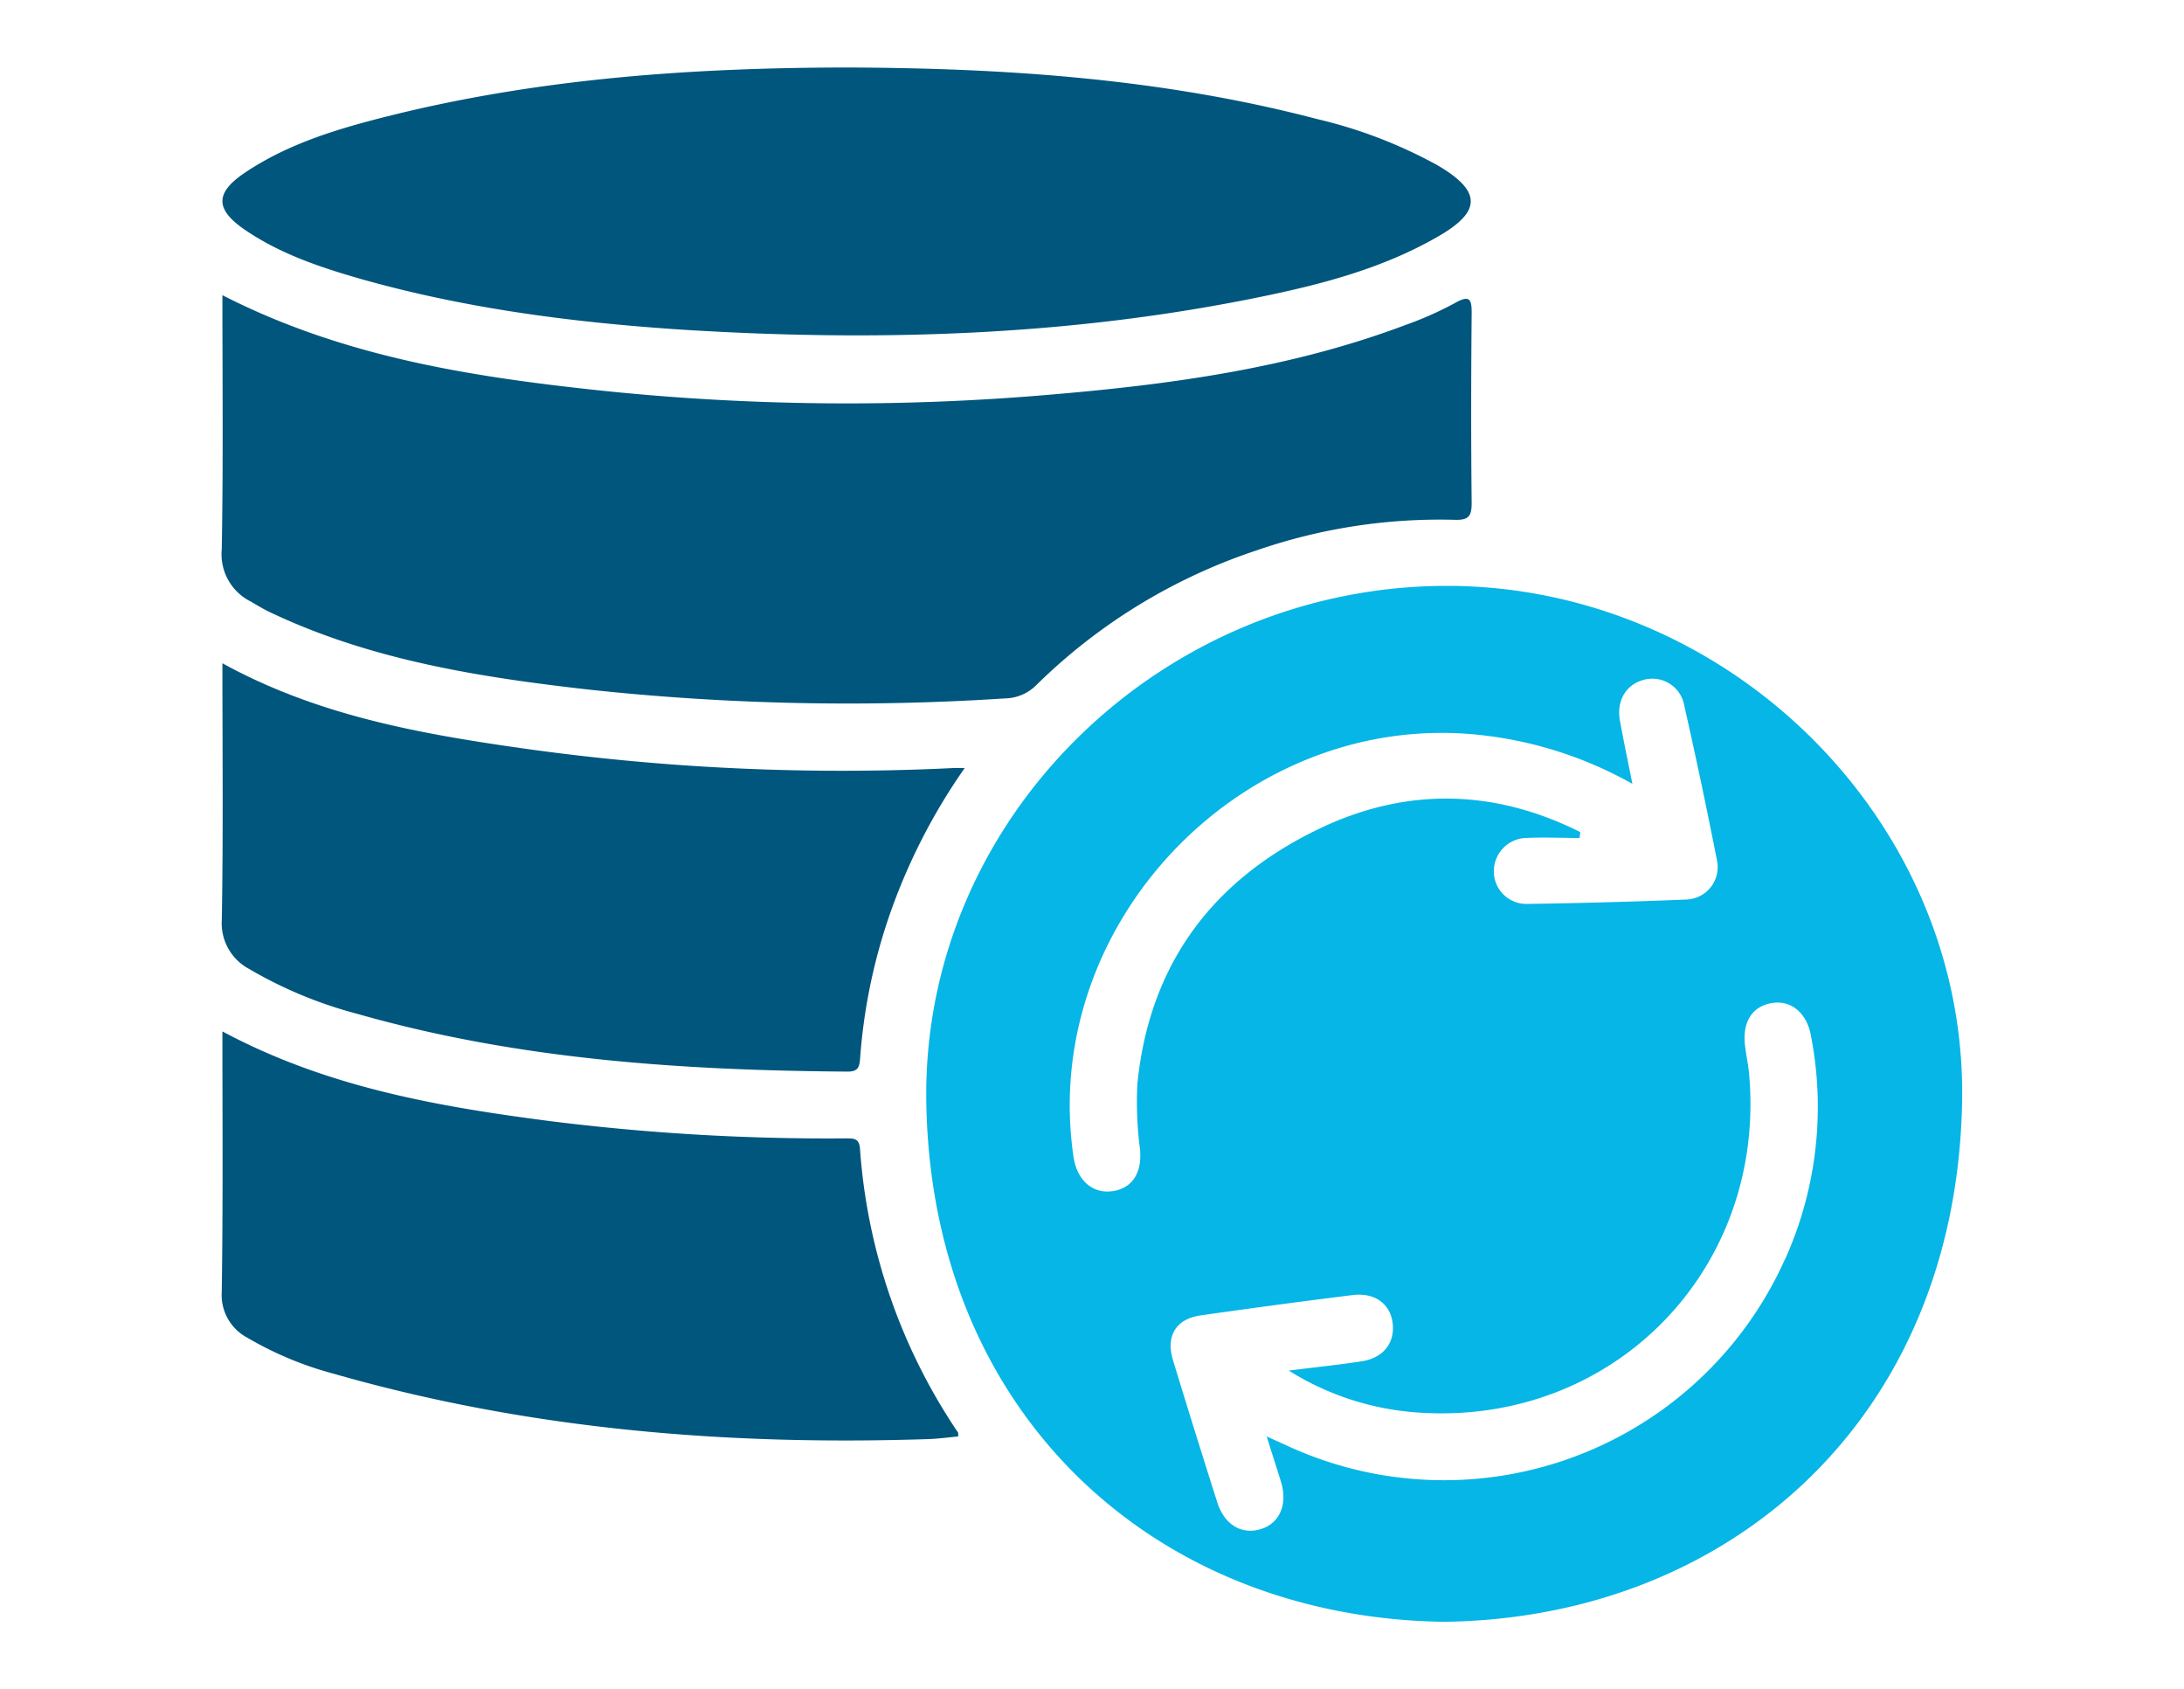
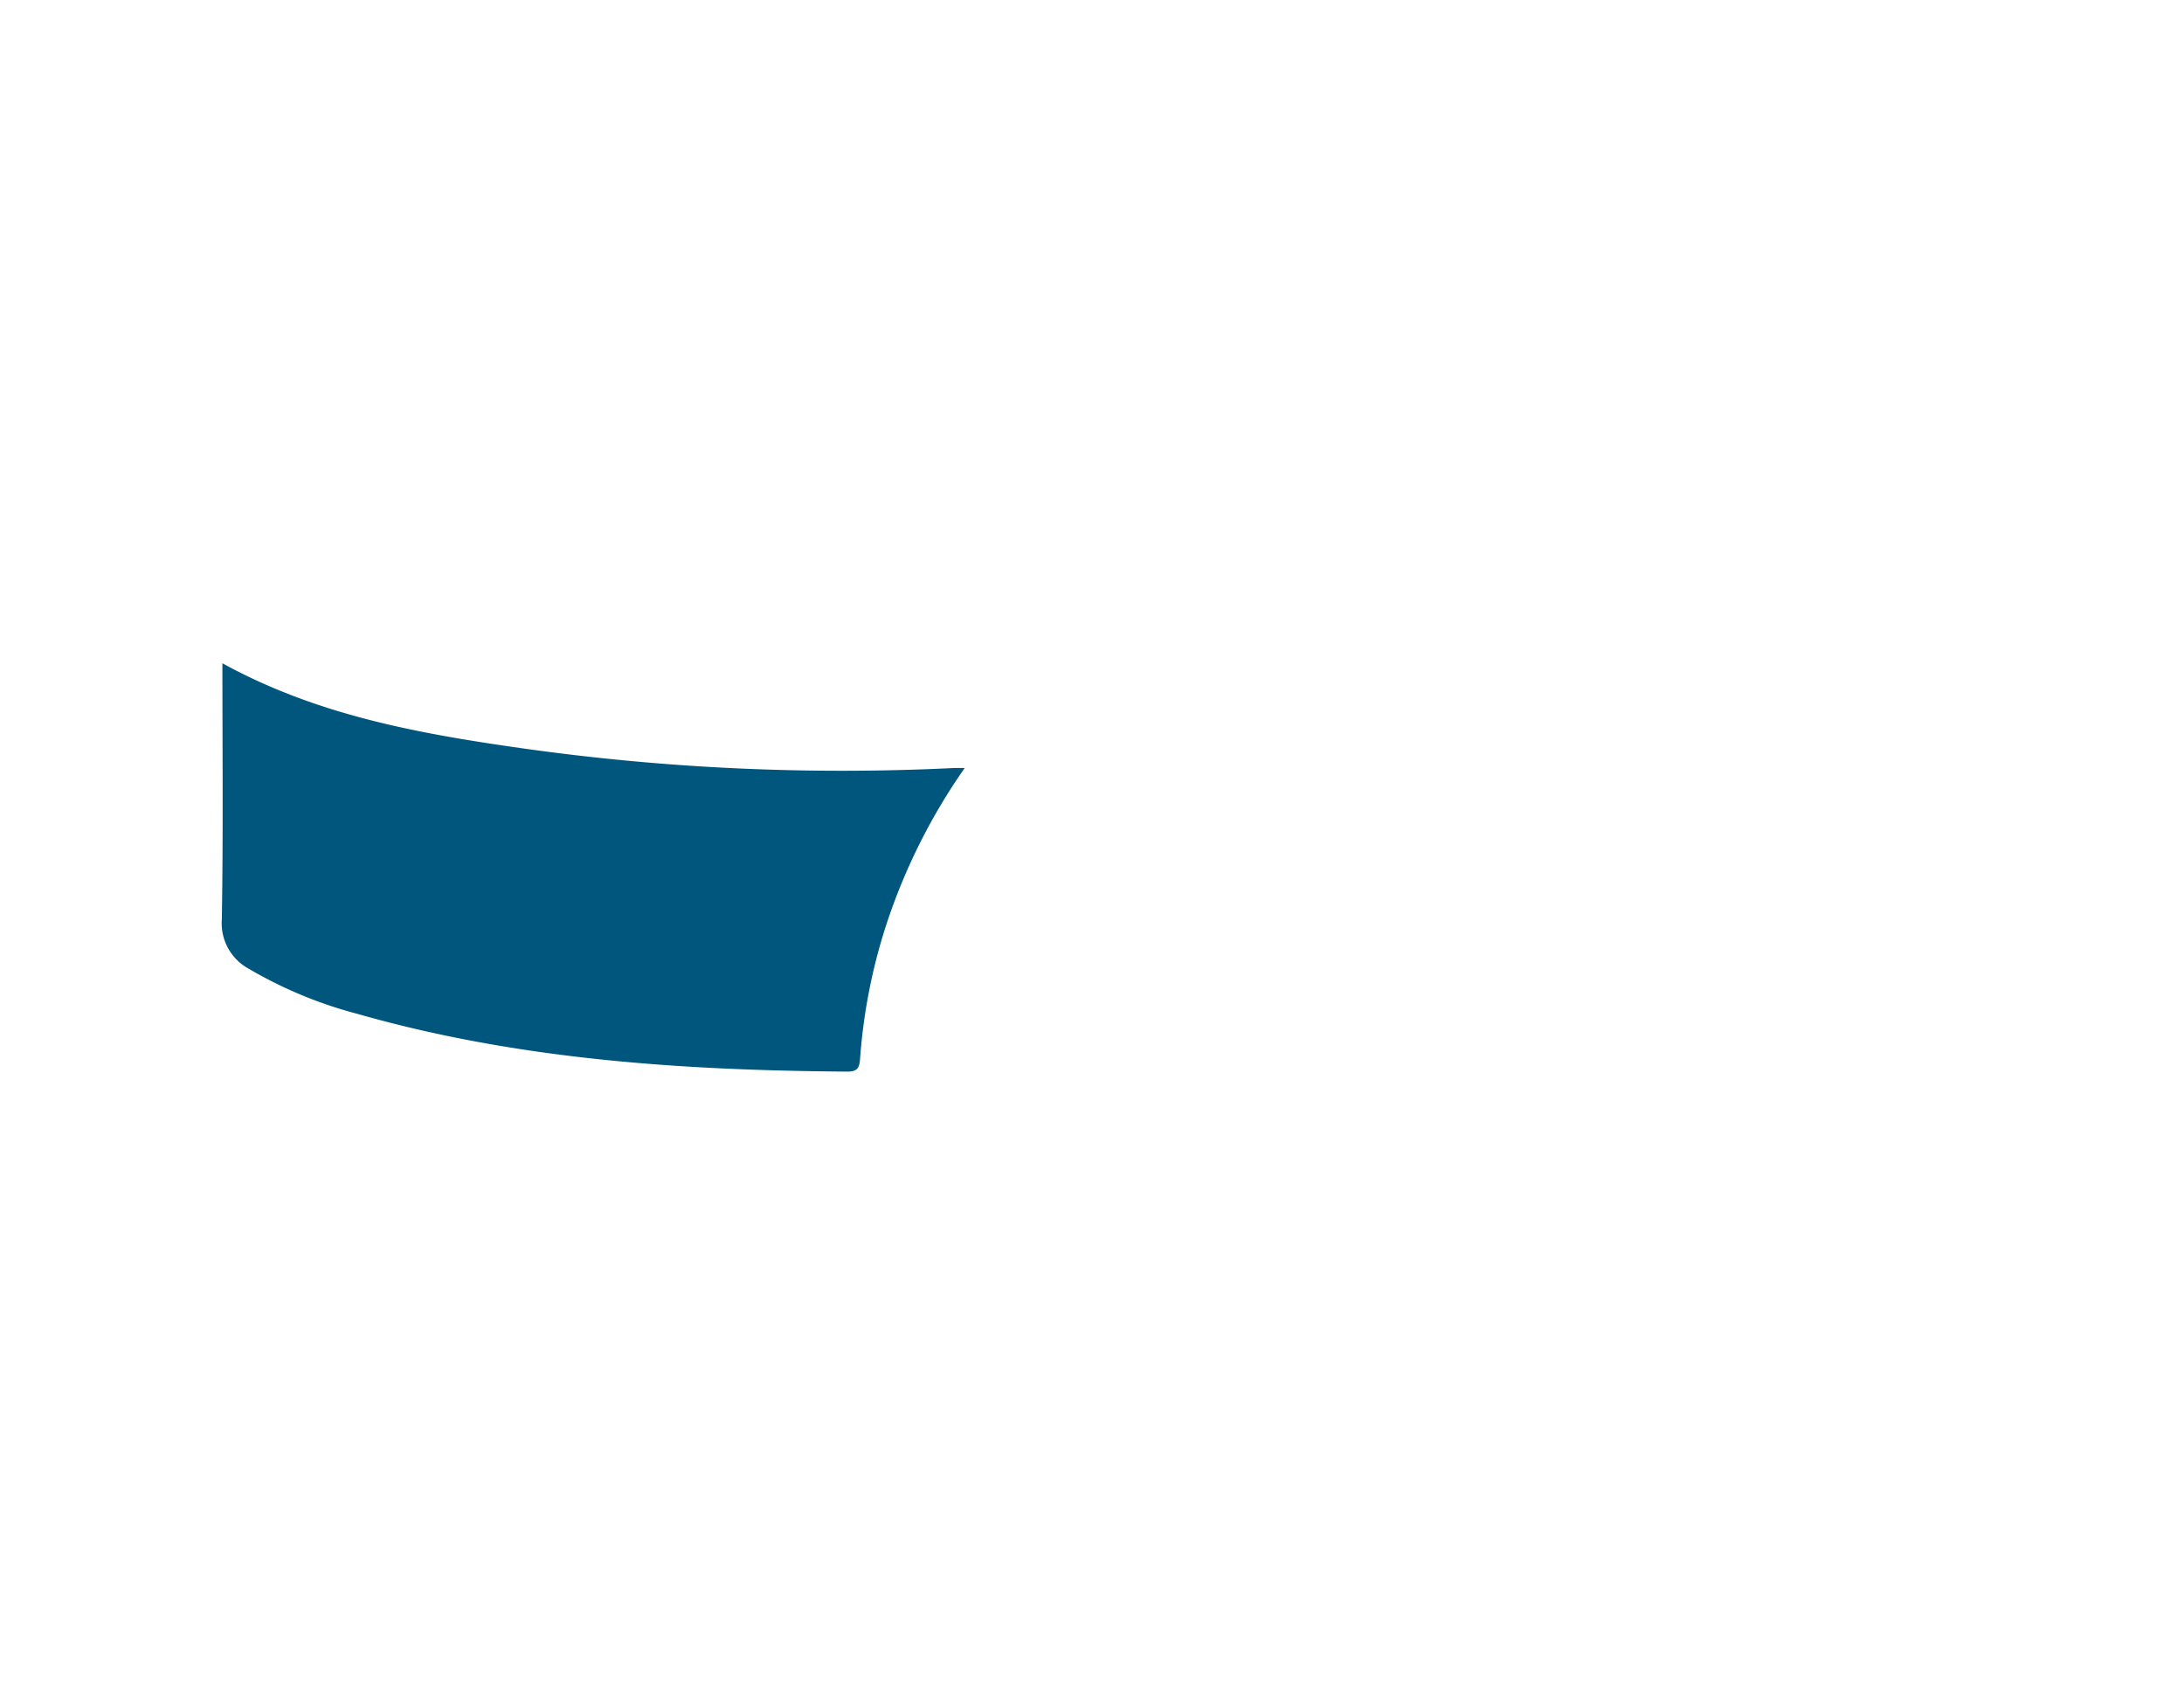
<svg xmlns="http://www.w3.org/2000/svg" viewBox="0 0 300 232">
  <defs>
    <style>.cls-1{fill:#00567d;}.cls-2{fill:#05b6e6;}</style>
  </defs>
  <title>backup</title>
  <g id="backup">
-     <path class="cls-1" d="M30.55,40.54c16.6,8.49,34.2,11.21,52,13.1a325,325,0,0,0,62.06.53c16.48-1.4,32.82-3.65,48.43-9.53a47.33,47.33,0,0,0,6.77-3c2.17-1.24,2.36-.48,2.34,1.55-.08,8.62-.09,17.25,0,25.88,0,1.85-.42,2.37-2.32,2.32a77,77,0,0,0-27.23,4.2A78.17,78.17,0,0,0,142.44,94,6.25,6.25,0,0,1,138,95.92a332,332,0,0,1-57.27-1.23C65.85,93,51,90.66,37.26,84.16c-1-.46-1.87-1-2.8-1.54a7.25,7.25,0,0,1-4-7.16C30.67,63.92,30.55,52.37,30.55,40.54Z" />
-     <path class="cls-1" d="M116.48,9.27c21.73.08,43.32,1.54,64.44,7.08a64.94,64.94,0,0,1,16.58,6.37c6,3.53,6.07,6.31,0,9.78-7.63,4.4-16.06,6.58-24.58,8.32-26.21,5.36-52.7,6.12-79.32,4.45-15.1-1-30-2.93-44.6-7.12C43.67,36.6,38.37,34.78,33.7,31.6c-4.16-2.82-4.21-5.1-.05-7.89,6.12-4.11,13.14-6.14,20.19-7.89C74.41,10.73,95.38,9.29,116.48,9.27Z" />
    <path class="cls-1" d="M30.55,91.09c13,7.15,27,9.66,41.05,11.66a313.93,313.93,0,0,0,59.57,2.72c.32,0,.64,0,1.35,0a82.08,82.08,0,0,0-10.63,21.08,77.48,77.48,0,0,0-3.74,18.75c-.09,1.27-.28,1.88-1.76,1.87-22.71-.17-45.27-1.65-67.26-7.92a59,59,0,0,1-14.93-6.19,7.11,7.11,0,0,1-3.73-6.78C30.67,114.65,30.55,103,30.55,91.09Z" />
-     <path class="cls-1" d="M30.55,141.65C44.93,149.35,60.3,152,75.8,154a307,307,0,0,0,40.44,2.34c1.05,0,1.79,0,1.89,1.43a79.48,79.48,0,0,0,13.49,39c0,.07,0,.18,0,.51-1.34.12-2.72.31-4.1.36-27.68.91-55-1.32-81.76-9A47.43,47.43,0,0,1,34,183.73a6.64,6.64,0,0,1-3.54-6.31C30.64,165.6,30.55,153.78,30.55,141.65Z" />
-     <path class="cls-2" d="M198.78,80.46c-39.3,0-72.15,32-71.54,70.89.67,43,31.55,70.86,71.16,71.38,39.08-.5,70.33-27.78,71.12-71.45C270.22,112.73,237.45,80.5,198.78,80.46Zm-46,83.13c-2.71.38-4.85-1.51-5.32-4.71-4.75-32.35,23.86-61.72,56.3-57.89a54.5,54.5,0,0,1,20.47,6.66c-.61-3.08-1.2-5.86-1.71-8.65s.86-5.09,3.45-5.68a4.45,4.45,0,0,1,5.38,3.56q2.41,10.64,4.51,21.34a4.45,4.45,0,0,1-4.29,5.32q-10.92.45-21.86.6a4.46,4.46,0,0,1-4.51-4.34,4.58,4.58,0,0,1,4.43-4.72c2.45-.12,4.91,0,7.36,0,0-.26.06-.53.08-.8-11.72-5.89-23.74-6.17-35.55-.61-14.81,7-23.63,18.6-25.29,35.21a49.65,49.65,0,0,0,.37,9C156.89,161.12,155.49,163.22,152.8,163.59Zm92.42,9.32a51.32,51.32,0,0,1-68.56,25.56L174,197.28c.72,2.33,1.38,4.33,2,6.35.87,3-.24,5.54-2.72,6.34-2.68.87-5.08-.53-6.07-3.64q-3.11-9.77-6.09-19.54c-1-3.33.42-5.66,3.81-6.14q10.42-1.49,20.86-2.79c3-.38,5.12,1.16,5.49,3.72.4,2.77-1.2,4.91-4.25,5.38s-6.33.81-10,1.27A38.24,38.24,0,0,0,194.91,194c26.84,1.79,47.8-19.82,45.34-46.63-.12-1.23-.39-2.45-.54-3.69-.43-3.33,1-5.53,3.77-5.94,2.57-.38,4.7,1.37,5.27,4.47A51,51,0,0,1,245.22,172.91Z" />
  </g>
</svg>